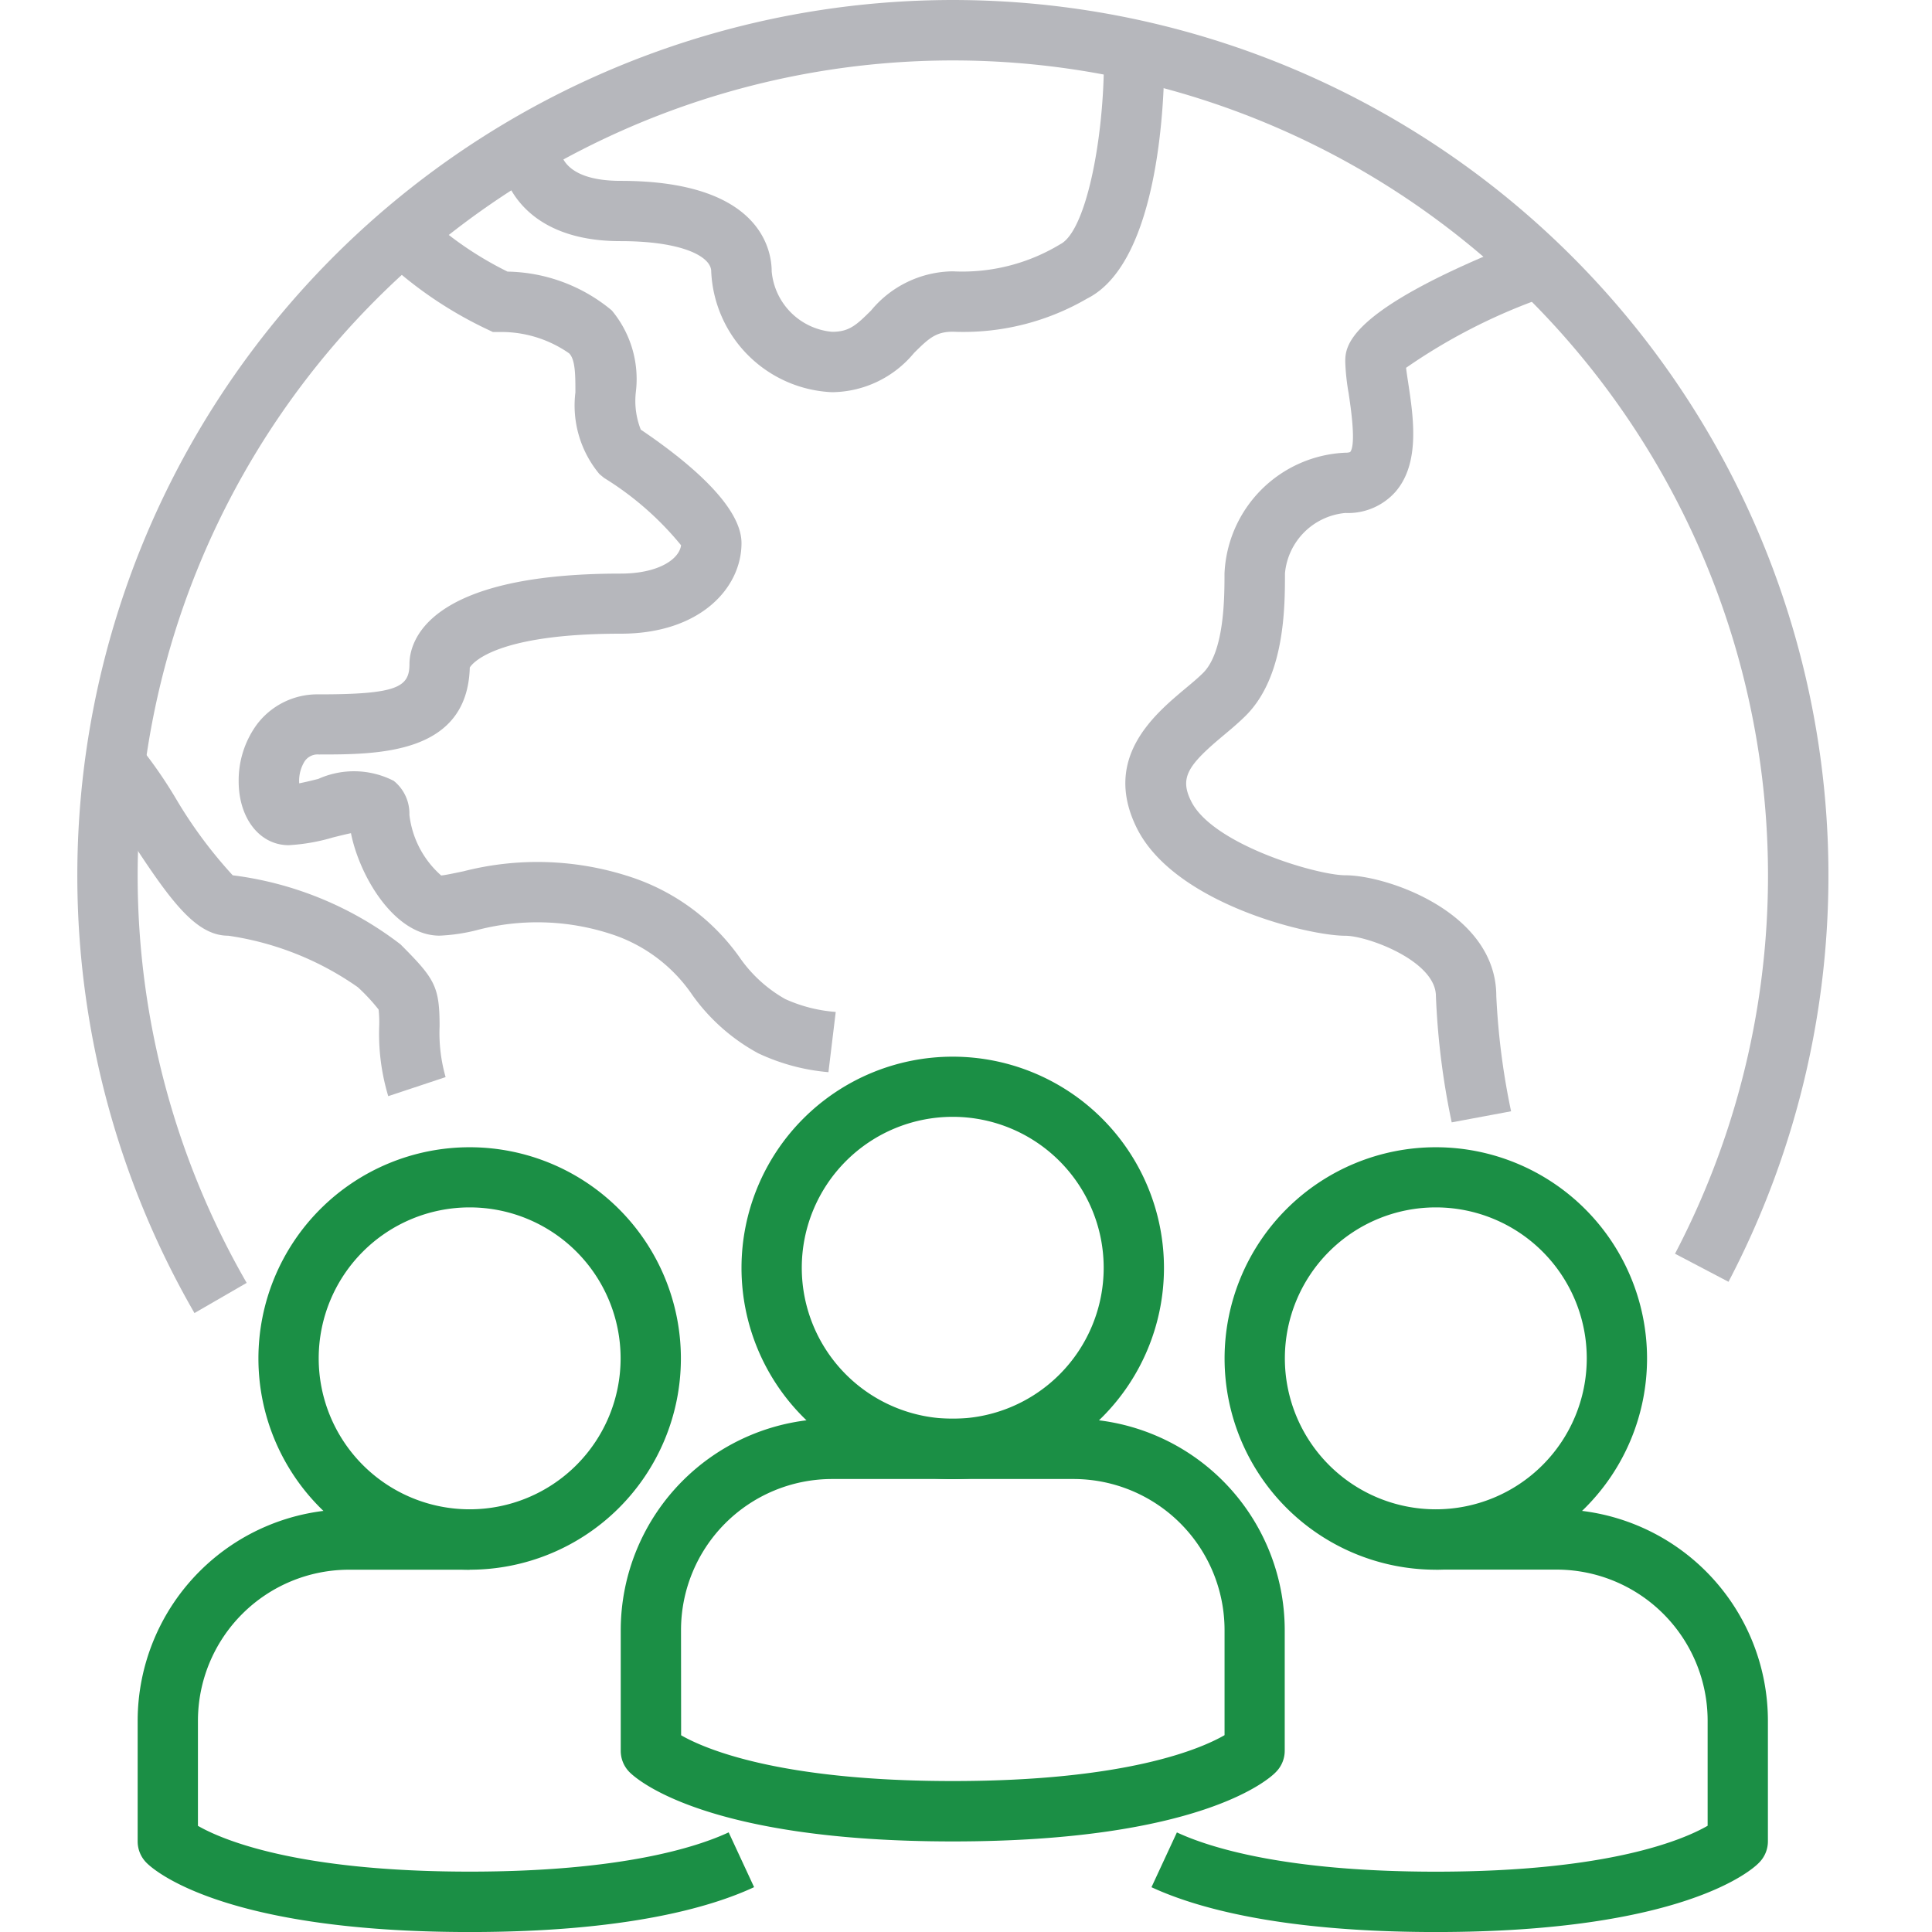
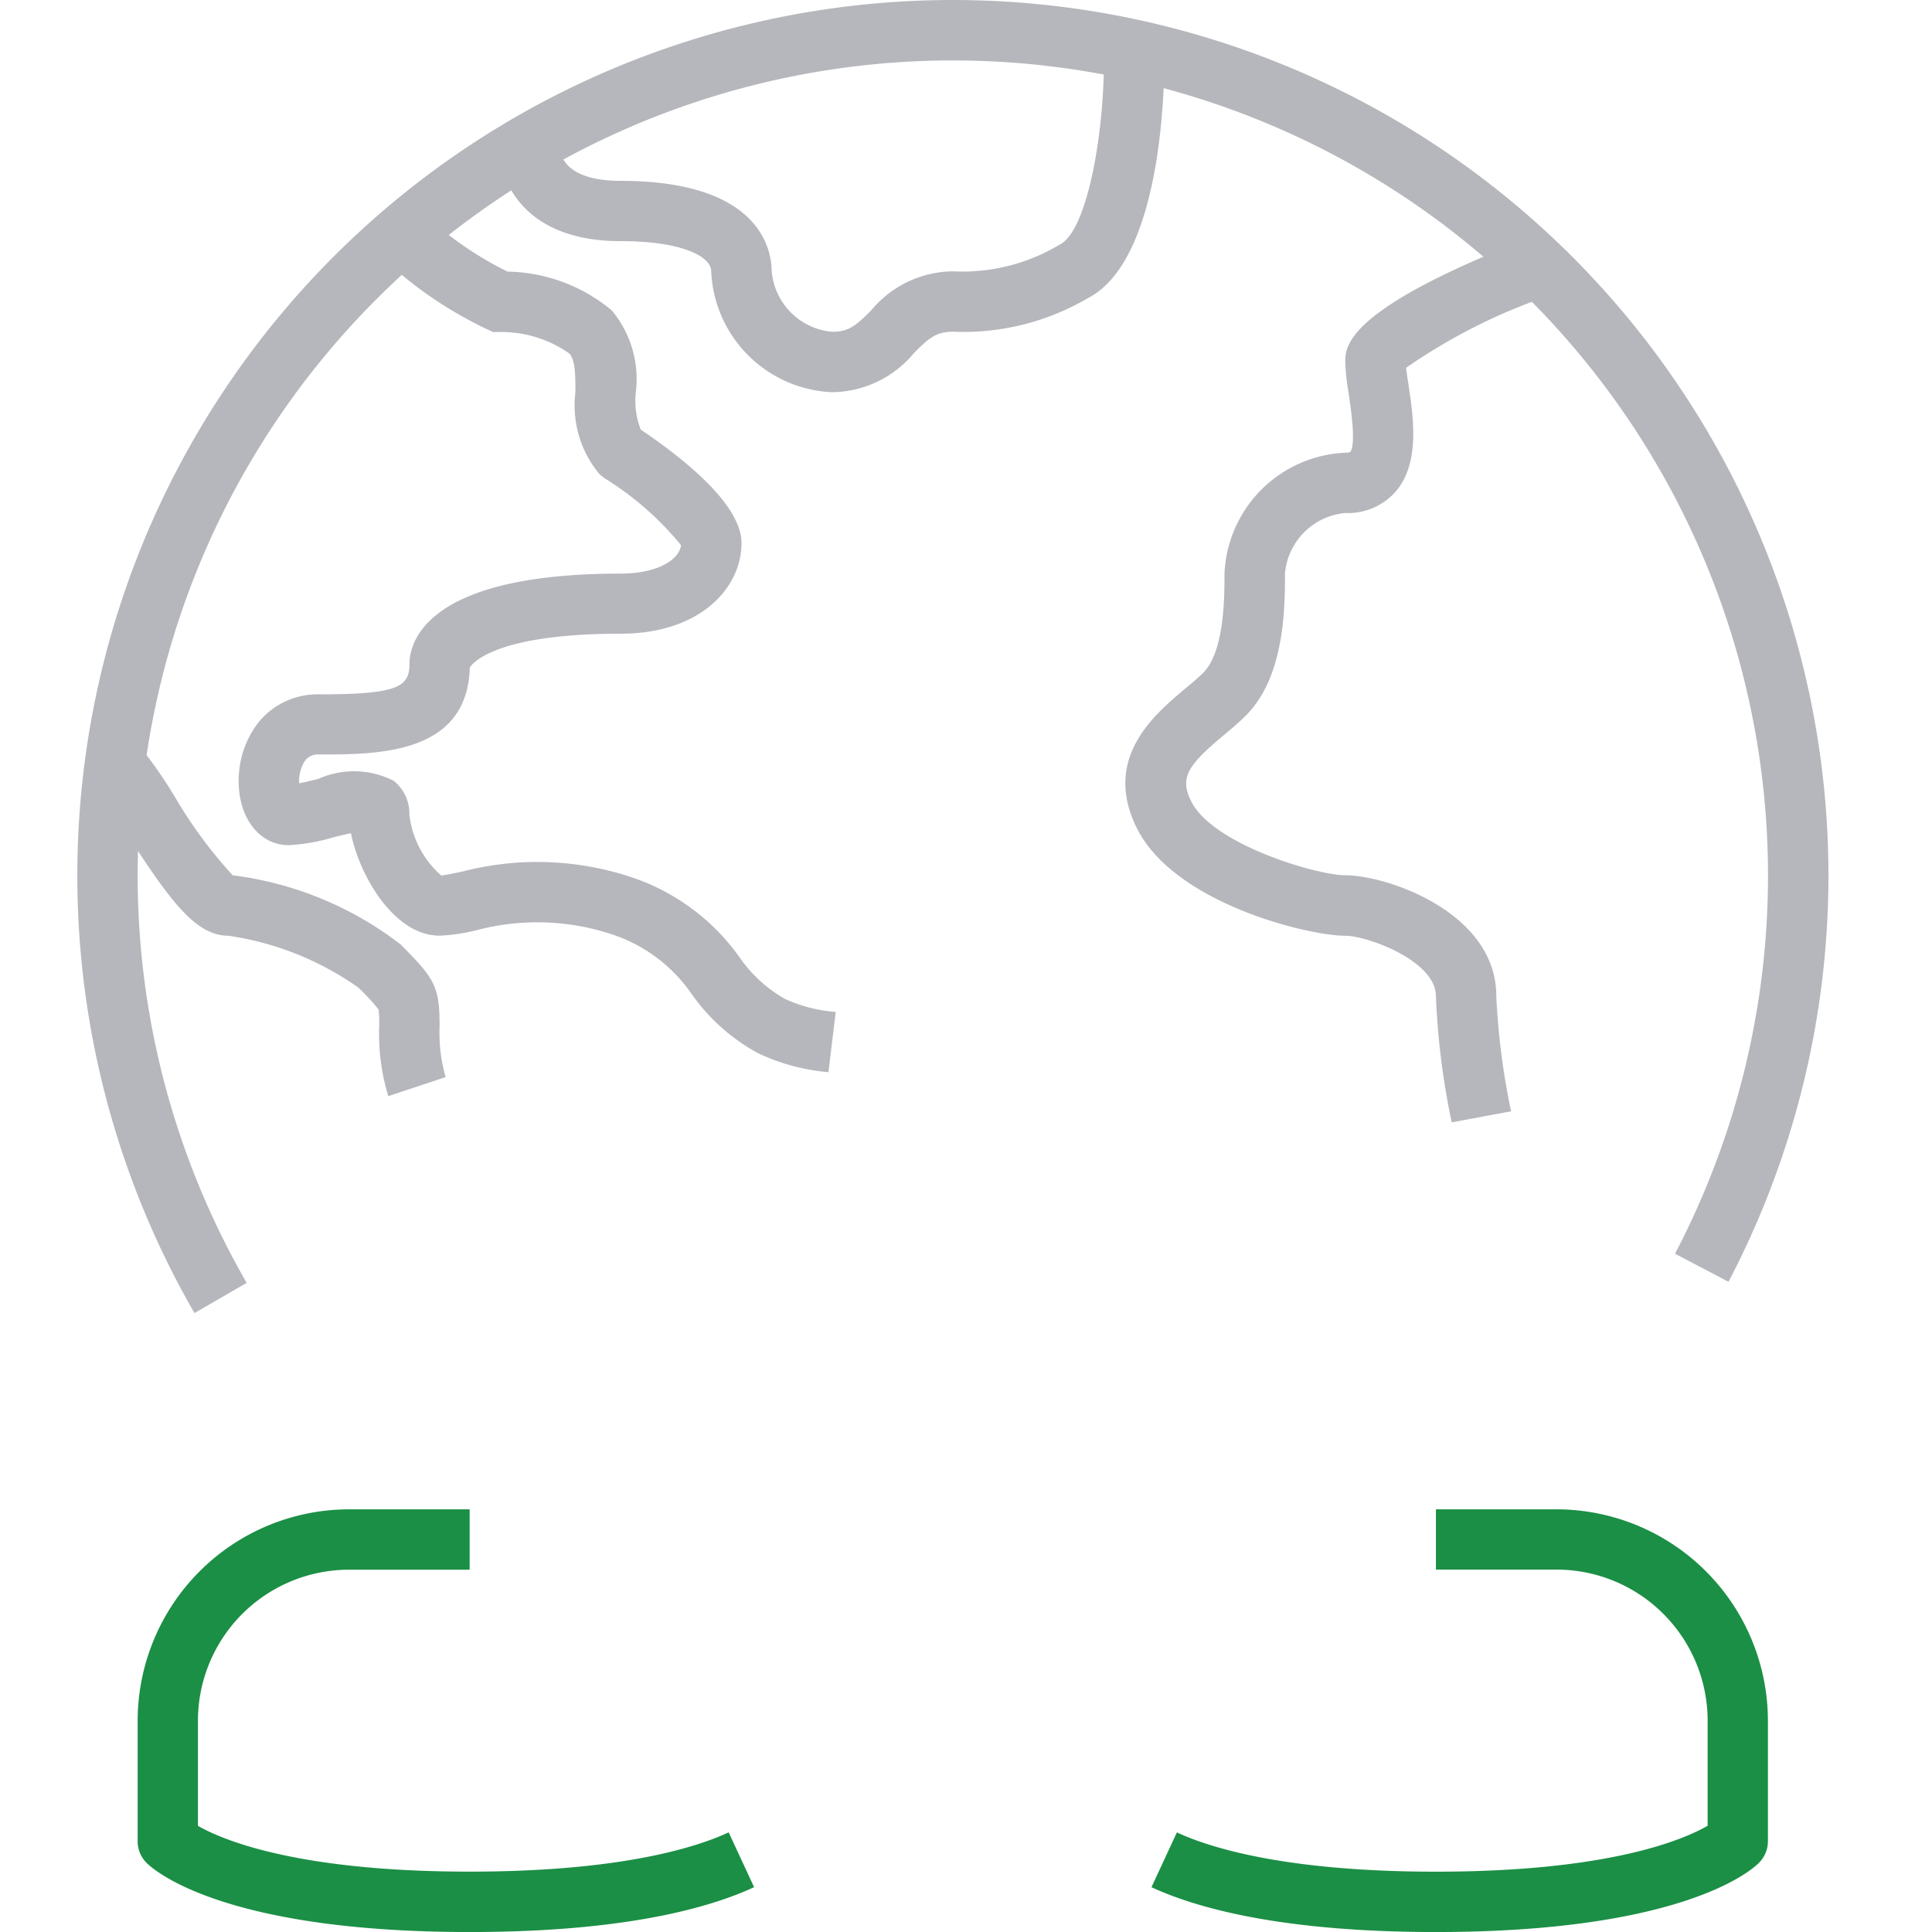
<svg xmlns="http://www.w3.org/2000/svg" width="75" height="75" viewBox="0 0 75 75">
  <g id="Group_58537" data-name="Group 58537" transform="translate(-3345 14749)">
-     <rect id="Rectangle_39565" data-name="Rectangle 39565" width="75" height="75" transform="translate(3345 -14749)" fill="none" />
    <g id="networking_1_" data-name="networking (1)" transform="translate(3345 -14749.009)">
      <path id="Path_104722" data-name="Path 104722" d="M15.022,38.384a8.4,8.4,0,0,1-.352-2.714,4.389,4.389,0,0,0-.023-.649,7.422,7.422,0,0,0-.805-.866,11.664,11.664,0,0,0-5.032-2c-1.309,0-2.321-1.463-4-4.047A18,18,0,0,0,3.29,25.95l1.657-1.657a17.581,17.581,0,0,1,1.831,2.539A17.638,17.638,0,0,0,8.984,29.81,13.413,13.413,0,0,1,15.5,32.493c1.326,1.33,1.515,1.622,1.515,3.177a6.227,6.227,0,0,0,.234,1.974Z" transform="translate(0.05 4.178)" fill="#b6b7bc" />
      <path id="Path_104723" data-name="Path 104723" d="M31.241,40.378a7.994,7.994,0,0,1-2.727-.734,7.561,7.561,0,0,1-2.554-2.259,6.071,6.071,0,0,0-3.153-2.368,9.219,9.219,0,0,0-5.251-.144,7.113,7.113,0,0,1-1.411.205c-1.758,0-3.109-2.315-3.44-3.978-.234.049-.505.117-.7.166a7.5,7.5,0,0,1-1.717.3c-1.125,0-1.942-1.044-1.942-2.482a3.686,3.686,0,0,1,.684-2.173,2.938,2.938,0,0,1,2.43-1.2c3.031,0,3.516-.278,3.516-1.172,0-.82.592-3.516,8.2-3.516,1.456,0,2.271-.553,2.344-1.1a11.941,11.941,0,0,0-2.99-2.615l-.178-.147a4.16,4.16,0,0,1-.934-3.173c0-.655,0-1.273-.243-1.515a4.6,4.6,0,0,0-2.688-.829h-.273l-.247-.117a15.635,15.635,0,0,1-3.821-2.564L15.794,7.29A13.434,13.434,0,0,0,18.784,9.3a6.487,6.487,0,0,1,4.046,1.506,4.16,4.16,0,0,1,.934,3.173,3.038,3.038,0,0,0,.192,1.455c1.814,1.225,3.91,2.954,3.91,4.406,0,1.748-1.61,3.516-4.688,3.516-4.8,0-5.737,1.117-5.86,1.312-.094,3.377-3.557,3.377-5.86,3.377a.606.606,0,0,0-.586.325,1.446,1.446,0,0,0-.176.795c.227-.045.5-.111.742-.172a3.381,3.381,0,0,1,2.93.077,1.631,1.631,0,0,1,.606,1.32,3.707,3.707,0,0,0,1.233,2.352c.127-.008.489-.083.872-.164a11.558,11.558,0,0,1,6.47.217,8.392,8.392,0,0,1,4.236,3.116,5.341,5.341,0,0,0,1.778,1.628,5.778,5.778,0,0,0,1.961.5ZM25.538,19.96Z" transform="translate(0.919 1.253)" fill="#b6b7bc" />
      <path id="Path_104724" data-name="Path 104724" d="M29.892,14.892A4.909,4.909,0,0,1,25.2,10.2c0-.564-1.1-1.172-3.516-1.172C17.98,9.032,17,6.733,17,5.516l2.344-.035c.012.2.186,1.207,2.344,1.207,5.438,0,5.86,2.7,5.86,3.516a2.589,2.589,0,0,0,2.344,2.344c.66,0,.938-.254,1.515-.829A4.177,4.177,0,0,1,34.581,10.2a7.326,7.326,0,0,0,4.164-1.049c1.011-.505,1.7-4.108,1.7-7.155h2.344c0,1.3-.144,7.829-2.992,9.259a9.546,9.546,0,0,1-5.212,1.289c-.659,0-.938.254-1.515.829A4.177,4.177,0,0,1,29.892,14.892Z" transform="translate(2.409 0.342)" fill="#b6b7bc" />
      <path id="Path_104725" data-name="Path 104725" d="M50.383,42.192a29.313,29.313,0,0,1-.613-4.9c0-1.371-2.665-2.344-3.516-2.344-1.445,0-6.624-1.253-8.087-4.164-1.36-2.72.66-4.413,1.866-5.425.251-.21.495-.411.7-.615.83-.829.83-2.954.83-3.86a4.909,4.909,0,0,1,4.688-4.688.527.527,0,0,0,.189-.025c.241-.289.023-1.745-.06-2.294a8.6,8.6,0,0,1-.129-1.2c0-.586,0-1.966,6.6-4.6l.87,2.178A22.369,22.369,0,0,0,48.612,12.9c.019.179.054.391.089.625.195,1.3.462,3.071-.495,4.182a2.461,2.461,0,0,1-1.953.829A2.589,2.589,0,0,0,43.91,20.88c0,1.3,0,4-1.515,5.517-.248.248-.543.5-.85.756-1.406,1.172-1.737,1.655-1.274,2.578.838,1.678,4.884,2.869,5.983,2.869,1.614,0,5.86,1.44,5.86,4.688a27.9,27.9,0,0,0,.574,4.474Z" transform="translate(5.972 1.387)" fill="#b6b7bc" />
      <path id="Path_104726" data-name="Path 104726" d="M7.549,50.982A33.989,33.989,0,1,1,67.1,49.768l-2.076-1.09A31.645,31.645,0,1,0,9.576,49.81Z" transform="translate(0 0)" fill="#b6b7bc" />
      <path id="Path_104727" data-name="Path 104727" d="M17.892,66.409C8.308,66.409,5.618,64,5.343,63.721A1.172,1.172,0,0,1,5,62.892V58.2A8.215,8.215,0,0,1,13.2,50h4.688v2.344H13.2a5.867,5.867,0,0,0-5.86,5.86v4.083c.911.524,3.8,1.777,10.548,1.777,5.9,0,8.83-.954,10.055-1.524l.987,2.127C27.224,65.462,23.921,66.409,17.892,66.409Z" transform="translate(0.344 8.601)" fill="#1b8f45" />
-       <path id="Path_104728" data-name="Path 104728" d="M17.2,54.409a8.2,8.2,0,1,1,8.2-8.2A8.2,8.2,0,0,1,17.2,54.409Zm0-14.065a5.86,5.86,0,1,0,5.86,5.86A5.86,5.86,0,0,0,17.2,40.344Z" transform="translate(1.032 6.536)" fill="#1b8f45" />
-       <path id="Path_104729" data-name="Path 104729" d="M33.892,63.409c-9.585,0-12.275-2.413-12.549-2.687A1.172,1.172,0,0,1,21,59.892V55.2A8.215,8.215,0,0,1,29.2,47h9.376a8.215,8.215,0,0,1,8.2,8.2v4.688a1.172,1.172,0,0,1-.343.828C46.167,61,43.477,63.409,33.892,63.409ZM23.344,59.288c.911.524,3.8,1.777,10.548,1.777,6.723,0,9.611-1.242,10.548-1.781V55.2a5.867,5.867,0,0,0-5.86-5.86H29.2a5.867,5.867,0,0,0-5.86,5.86Zm22.269.6Z" transform="translate(3.097 8.084)" fill="#1b8f45" />
-       <path id="Path_104730" data-name="Path 104730" d="M33.2,51.409a8.2,8.2,0,1,1,8.2-8.2A8.2,8.2,0,0,1,33.2,51.409Zm0-14.065a5.86,5.86,0,1,0,5.86,5.86A5.86,5.86,0,0,0,33.2,37.344Z" transform="translate(3.785 6.02)" fill="#1b8f45" />
      <path id="Path_104731" data-name="Path 104731" d="M49.621,66.409c-6.029,0-9.332-.947-11.042-1.74l.987-2.127c1.225.57,4.16,1.524,10.055,1.524,6.723,0,9.611-1.242,10.548-1.782V58.2a5.867,5.867,0,0,0-5.86-5.86H49.621V50h4.688a8.215,8.215,0,0,1,8.2,8.2v4.688a1.172,1.172,0,0,1-.343.828C61.9,64,59.206,66.409,49.621,66.409Z" transform="translate(6.121 8.601)" fill="#1b8f45" />
-       <path id="Path_104732" data-name="Path 104732" d="M49.2,54.409a8.2,8.2,0,1,1,8.2-8.2A8.2,8.2,0,0,1,49.2,54.409Zm0-14.065a5.86,5.86,0,1,0,5.86,5.86A5.86,5.86,0,0,0,49.2,40.344Z" transform="translate(6.538 6.536)" fill="#1b8f45" />
    </g>
  </g>
</svg>